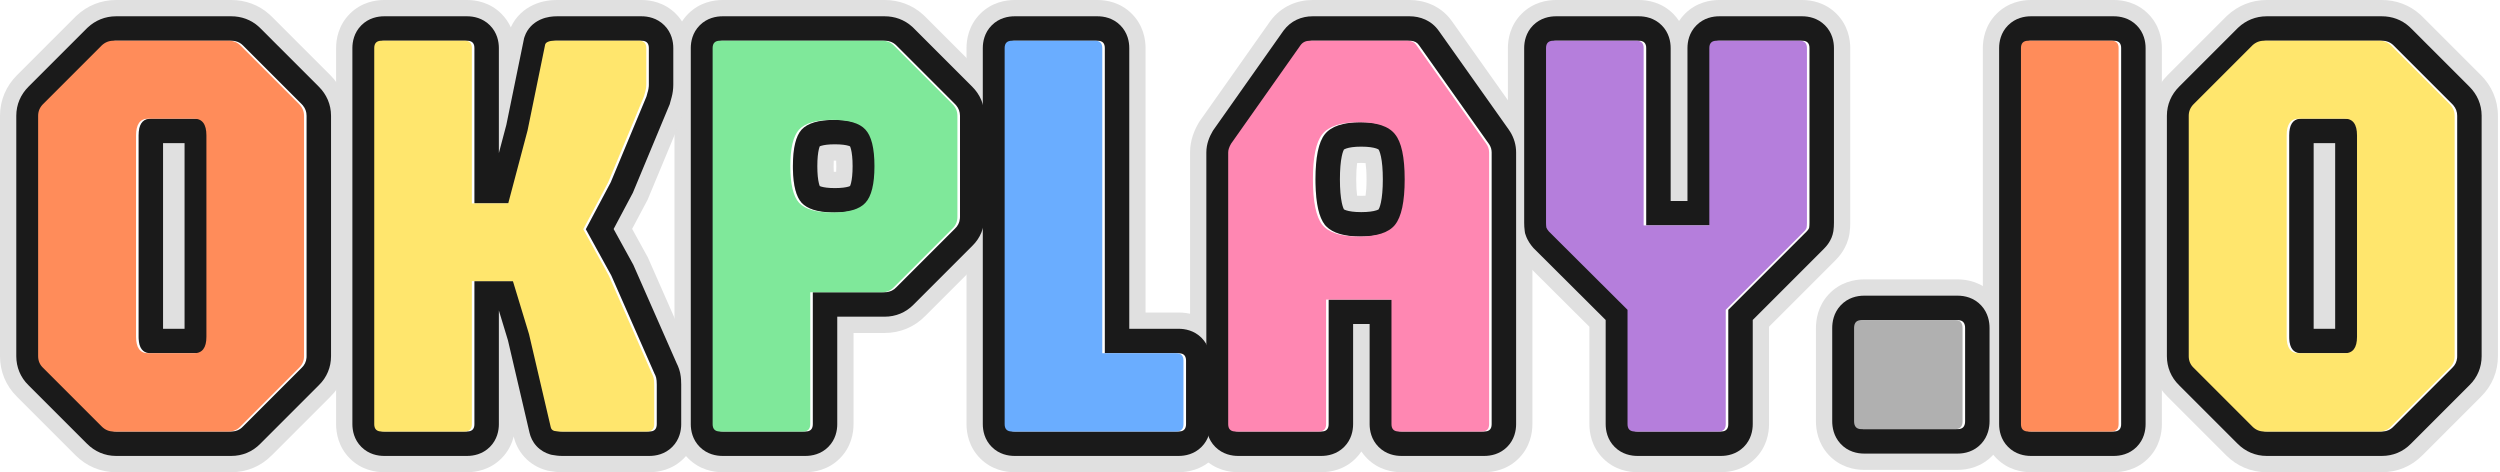
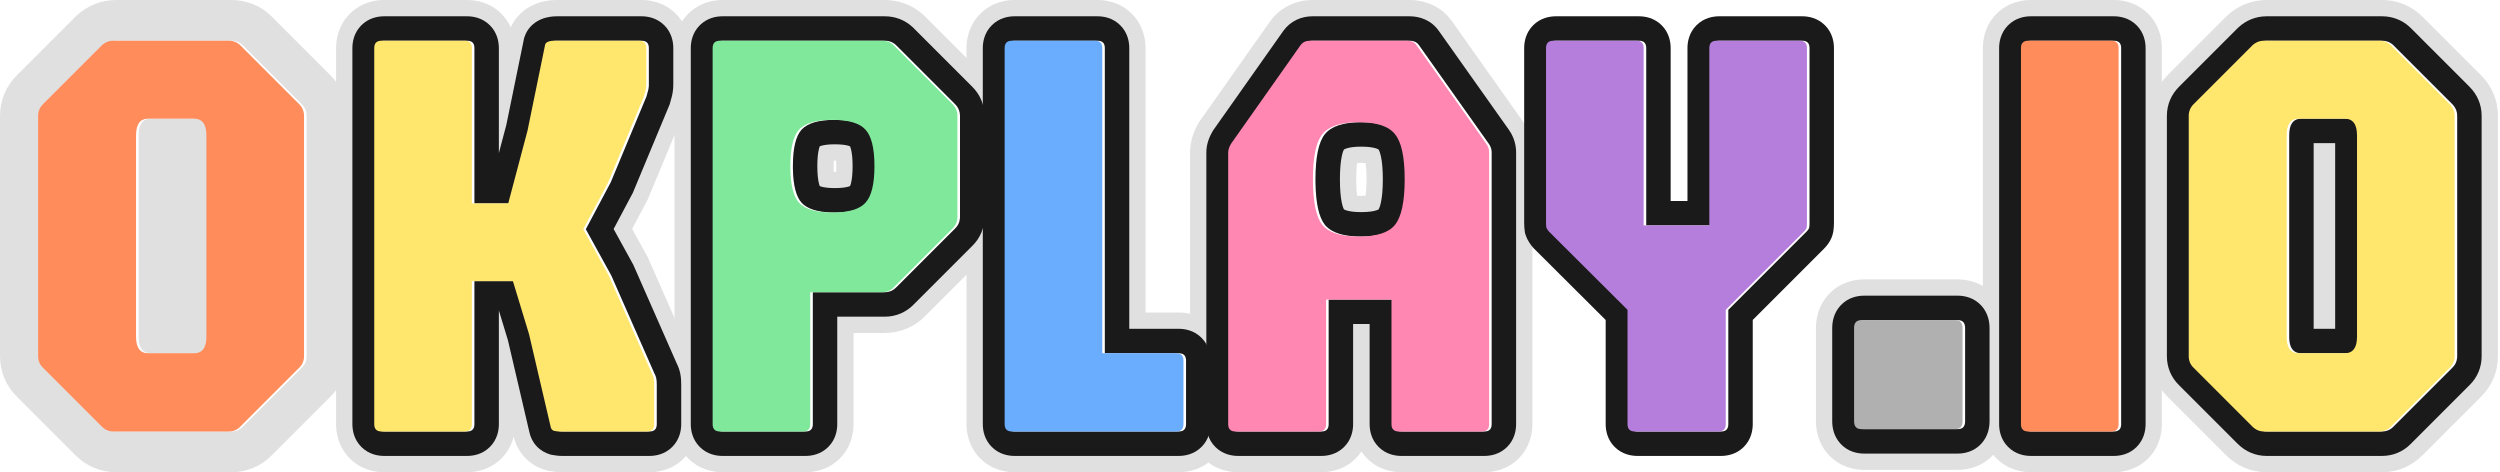
<svg xmlns="http://www.w3.org/2000/svg" width="307" height="58" viewBox="0 0 307 58" fill="none">
  <path d="M269.103 43.948C269.147 44.431 269.348 44.841 269.705 45.177L276.905 52.376C277.262 52.733 277.674 52.934 278.142 52.978L278.346 52.988H292.493C293.069 52.988 293.55 52.784 293.934 52.376L301.134 45.177C301.491 44.841 301.692 44.431 301.736 43.948L301.745 43.736V14.216C301.745 13.733 301.59 13.305 301.277 12.933L301.134 12.776L293.934 5.576C293.55 5.192 293.069 5 292.493 5V0C294.193 0 295.863 0.578 297.205 1.79L297.469 2.041L304.669 9.241C305.967 10.539 306.745 12.273 306.745 14.216V43.736C306.745 45.599 306.039 47.364 304.667 48.71L304.669 48.712L297.469 55.912L297.467 55.91C296.121 57.282 294.355 57.988 292.493 57.988H278.346C276.402 57.988 274.668 57.21 273.37 55.912L266.17 48.712L266.171 48.71C264.8 47.364 264.094 45.598 264.094 43.736V14.216C264.094 12.273 264.872 10.54 266.17 9.241L273.424 1.987L273.479 1.936C274.799 0.693 276.499 0 278.346 0V5L278.142 5.01C277.674 5.052 277.262 5.24 276.905 5.576L269.705 12.776C269.297 13.184 269.094 13.664 269.094 14.216V43.736L269.103 43.948ZM292.493 0V5H278.346V0H292.493ZM289.758 41.36L289.752 41.605C289.693 42.786 289.19 43.376 288.245 43.376H282.594L282.415 43.368C281.608 43.295 281.177 42.707 281.123 41.605L281.117 41.36V16.628C281.117 15.345 281.55 14.664 282.415 14.584L282.594 14.576H288.245C289.253 14.576 289.758 15.26 289.758 16.628V41.36Z" fill="#E0E0E0" />
  <path d="M248.506 52.299C248.571 52.758 248.867 52.988 249.392 52.988H259.58L259.791 52.975C260.25 52.909 260.479 52.613 260.479 52.088V5.9C260.479 5.375 260.25 5.08 259.791 5.015L259.58 5V0C260.651 3.40784e-05 262.372 0.271 263.79 1.689C265.208 3.108 265.479 4.83 265.479 5.9V52.088C265.479 53.159 265.208 54.88 263.79 56.299C262.372 57.717 260.651 57.988 259.58 57.988H249.392C248.321 57.988 246.6 57.717 245.182 56.299C243.763 54.88 243.492 53.159 243.492 52.088V5.9C243.492 4.83 243.763 3.108 245.182 1.689C246.6 0.271 248.321 4.62094e-05 249.392 0V5C248.792 5 248.492 5.3 248.492 5.9V52.088L248.506 52.299ZM259.58 0V5H249.392V0H259.58Z" fill="#E0E0E0" />
  <path d="M228.012 51.956C228.073 52.417 228.331 52.663 228.788 52.696L228.897 52.7H240.417C240.942 52.7 241.237 52.452 241.303 51.956L241.317 51.728V40.28C241.317 39.673 241.054 39.35 240.526 39.312L240.417 39.309V34.309C241.591 34.309 243.362 34.643 244.761 36.154C246.093 37.593 246.317 39.277 246.317 40.28V51.728C246.317 52.732 246.093 54.416 244.761 55.855C243.362 57.365 241.591 57.7 240.417 57.7H228.897C227.724 57.7 225.953 57.365 224.554 55.855C223.222 54.416 222.997 52.732 222.997 51.728V40.28C222.997 39.277 223.222 37.593 224.554 36.154C225.953 34.643 227.724 34.309 228.897 34.309V39.309L228.788 39.312C228.261 39.35 227.997 39.673 227.997 40.28V51.728L228.012 51.956ZM240.417 34.309V39.309H228.897V34.309H240.417Z" fill="#E0E0E0" />
-   <path d="M200.177 52.088C200.177 52.613 200.407 52.909 200.866 52.975L201.077 52.988H211.337C211.862 52.988 212.157 52.758 212.223 52.299L212.237 52.088V38.048L221.849 28.436C221.993 28.293 222.09 28.162 222.14 28.045L222.173 27.933C222.185 27.849 222.194 27.758 222.2 27.662L222.209 27.356V5.9C222.209 5.3 221.909 5 221.309 5V0C222.379 0 224.101 0.271 225.52 1.689C226.938 3.108 227.209 4.83 227.209 5.9V27.356C227.209 27.749 227.188 28.184 227.123 28.64L227.114 28.697L227.105 28.754C226.816 30.489 225.768 31.589 225.385 31.972L217.237 40.119V52.088C217.237 53.159 216.966 54.88 215.548 56.299C214.129 57.717 212.408 57.988 211.337 57.988H201.077C200.006 57.988 198.285 57.717 196.866 56.299C195.448 54.88 195.177 53.159 195.177 52.088V40.124L187 31.979L186.879 31.857L186.767 31.729C186.419 31.331 185.816 30.575 185.462 29.514L185.319 29.086L185.255 28.64C185.19 28.184 185.169 27.749 185.169 27.356V5.9C185.169 4.83 185.44 3.108 186.858 1.689C188.277 0.271 189.999 0 191.069 0V5L190.858 5.015C190.399 5.08 190.169 5.375 190.169 5.9V27.356C190.169 27.572 190.181 27.765 190.205 27.933C190.253 28.076 190.361 28.245 190.529 28.436L200.177 38.048V52.088ZM211.121 5L210.91 5.015C210.451 5.08 210.221 5.375 210.221 5.9V27.681H202.157V5.9C202.157 5.3 201.857 5 201.257 5V0C202.328 0 204.049 0.271 205.468 1.689C205.753 1.974 205.989 2.273 206.188 2.574C206.388 2.273 206.625 1.974 206.91 1.689C208.329 0.271 210.05 0 211.121 0V5ZM221.309 0V5H211.121V0H221.309ZM201.257 0V5H191.069V0H201.257Z" fill="#E0E0E0" />
  <path d="M151.152 52.299C151.218 52.758 151.513 52.988 152.038 52.988H162.263L162.474 52.975C162.933 52.909 163.162 52.613 163.162 52.088V36.788H171.19V52.088L171.204 52.299C171.27 52.758 171.565 52.988 172.09 52.988H182.278L182.489 52.975C182.883 52.918 183.108 52.693 183.164 52.299L183.179 52.088V18.716C183.179 18.38 183.086 18.063 182.902 17.764L182.818 17.637L174.25 5.54C174.04 5.225 173.72 5.048 173.29 5.009L173.099 5V0C174.843 8.17712e-05 176.949 0.673 178.33 2.65L186.898 14.746C187.689 15.86 188.179 17.217 188.179 18.716V52.088C188.179 53.159 187.907 54.88 186.489 56.299C185.071 57.717 183.349 57.988 182.278 57.988H172.09C171.019 57.988 169.298 57.717 167.88 56.299C167.604 56.023 167.371 55.734 167.176 55.442C166.98 55.734 166.749 56.023 166.473 56.299C165.054 57.717 163.333 57.988 162.263 57.988H152.038C150.967 57.988 149.246 57.717 147.828 56.299C146.41 54.88 146.139 53.159 146.139 52.088V18.716C146.139 17.166 146.712 15.911 147.188 15.102L147.293 14.923L155.944 2.658L155.971 2.621L155.998 2.583C157.335 0.759 159.322 0 161.183 0V5L160.999 5.009C160.584 5.048 160.261 5.225 160.03 5.54L151.498 17.637L151.414 17.787C151.23 18.133 151.139 18.443 151.139 18.716V52.088L151.152 52.299ZM167.811 22.028C167.811 21.149 167.759 20.494 167.691 20.026C167.539 20.016 167.362 20.008 167.158 20.008C166.967 20.008 166.8 20.015 166.654 20.024C166.589 20.499 166.542 21.156 166.542 22.028C166.542 22.895 166.588 23.552 166.653 24.032C166.8 24.041 166.968 24.048 167.158 24.048V29.048C165.11 29.048 163.675 28.626 162.851 27.782L162.694 27.608C161.974 26.686 161.592 24.994 161.547 22.531L161.542 22.028C161.542 19.292 161.926 17.444 162.694 16.484C163.486 15.5 164.974 15.008 167.158 15.008C169.366 15.008 170.854 15.5 171.622 16.484L171.767 16.675C172.463 17.679 172.811 19.464 172.811 22.028L172.806 22.531C172.759 24.994 172.365 26.686 171.622 27.608C170.854 28.568 169.366 29.048 167.158 29.048V24.048C167.361 24.048 167.539 24.04 167.693 24.03C167.761 23.557 167.811 22.902 167.811 22.028ZM173.099 0V5H161.183V0H173.099Z" fill="#E0E0E0" />
  <path d="M123.701 52.299C123.767 52.758 124.062 52.988 124.587 52.988H144.747C145.272 52.988 145.567 52.758 145.633 52.299L145.647 52.088V44.276C145.647 43.676 145.347 43.376 144.747 43.376V38.376C145.818 38.376 147.54 38.647 148.958 40.065C150.376 41.484 150.647 43.206 150.647 44.276V52.088C150.647 53.159 150.376 54.88 148.958 56.299C147.54 57.717 145.818 57.988 144.747 57.988H124.587C123.516 57.988 121.795 57.717 120.377 56.299C118.959 54.88 118.688 53.159 118.688 52.088V5.9C118.688 4.83 118.959 3.108 120.377 1.689C121.795 0.271 123.516 4.62094e-05 124.587 0V5C123.987 5 123.688 5.3 123.688 5.9V52.088L123.701 52.299ZM135.675 5.9C135.675 5.375 135.446 5.08 134.986 5.015L134.775 5V0C135.846 3.40784e-05 137.567 0.271 138.985 1.689C140.404 3.108 140.675 4.83 140.675 5.9V38.376H144.747V43.376H135.675V5.9ZM134.775 0V5H124.587V0H134.775Z" fill="#E0E0E0" />
  <path d="M87.842 52.299C87.907 52.758 88.203 52.988 88.728 52.988H98.916L99.127 52.975C99.586 52.909 99.815 52.613 99.815 52.088V35.889H108.636L108.848 35.879C109.331 35.834 109.74 35.633 110.076 35.276L117.275 28.076C117.632 27.74 117.833 27.331 117.878 26.848L117.888 26.637V14.216C117.888 13.733 117.731 13.305 117.419 12.933L117.275 12.776L110.076 5.576C109.692 5.192 109.212 5 108.636 5V0C110.335 0 112.006 0.578 113.348 1.79L113.611 2.041L120.812 9.241C122.11 10.539 122.888 12.273 122.888 14.216V26.637C122.888 28.499 122.181 30.264 120.81 31.609L120.812 31.611L113.611 38.812L113.61 38.81C112.264 40.182 110.498 40.889 108.636 40.889H104.815V52.088C104.815 53.159 104.544 54.88 103.126 56.299C101.708 57.717 99.987 57.988 98.916 57.988H88.728C87.657 57.988 85.936 57.717 84.518 56.299C83.099 54.88 82.828 53.159 82.828 52.088V5.9C82.828 4.83 83.099 3.108 84.518 1.689C85.936 0.271 87.657 4.62094e-05 88.728 0V5C88.128 5 87.828 5.3 87.828 5.9V52.088L87.842 52.299ZM102.7 20.408C102.7 20.148 102.691 19.921 102.68 19.725C102.627 19.724 102.572 19.721 102.516 19.721C102.471 19.721 102.428 19.723 102.387 19.724C102.376 19.921 102.368 20.149 102.368 20.408C102.368 20.668 102.376 20.895 102.387 21.093C102.428 21.093 102.471 21.097 102.516 21.097C102.572 21.097 102.627 21.093 102.679 21.092C102.69 20.896 102.7 20.669 102.7 20.408ZM108.636 0V5H88.728V0H108.636ZM107.695 20.814C107.652 22.801 107.281 24.166 106.584 24.908L106.441 25.052C105.692 25.748 104.383 26.097 102.516 26.097L102.154 26.092C100.381 26.045 99.146 25.651 98.448 24.908C97.773 24.166 97.414 22.801 97.372 20.814L97.368 20.408C97.368 18.2 97.728 16.7 98.448 15.908C99.192 15.116 100.548 14.721 102.516 14.721L102.882 14.725C104.675 14.771 105.909 15.166 106.584 15.908L106.719 16.065C107.373 16.891 107.7 18.338 107.7 20.408L107.695 20.814Z" fill="#E0E0E0" />
  <path d="M63.301 34.52L65.281 41.036L67.945 52.448C67.993 52.688 68.137 52.844 68.377 52.916C68.575 52.952 68.746 52.974 68.89 52.983L69.025 52.988H79.753C80.278 52.988 80.573 52.758 80.639 52.299L80.653 52.088V47.228C80.653 46.869 80.629 46.592 80.581 46.4C80.533 46.208 80.461 46.028 80.365 45.86L75.073 33.836L71.941 28.148L75.001 22.389L79.394 11.84C79.418 11.744 79.445 11.642 79.475 11.534L79.573 11.192C79.627 10.995 79.661 10.796 79.675 10.599L79.681 10.4V5.9C79.681 5.375 79.451 5.08 78.992 5.015L78.781 5V0C79.852 2.10824e-05 81.573 0.271 82.991 1.689C84.41 3.108 84.681 4.83 84.681 5.9V10.4C84.681 11.125 84.581 11.831 84.397 12.508L84.38 12.568L84.362 12.629C84.307 12.813 84.269 12.953 84.244 13.053L84.153 13.416L79.617 24.311L79.526 24.526L79.417 24.734L77.625 28.105L79.453 31.425L79.561 31.619L79.649 31.822L84.875 43.695C85.118 44.175 85.303 44.675 85.432 45.188C85.629 45.975 85.653 46.735 85.653 47.228V52.088C85.653 53.159 85.382 54.88 83.964 56.299C82.546 57.717 80.824 57.988 79.753 57.988H69.025C68.435 57.988 67.889 57.91 67.482 57.836L67.208 57.786L66.94 57.705C66.119 57.459 65.196 56.983 64.415 56.137C63.679 55.339 63.273 54.432 63.08 53.596C62.868 54.466 62.432 55.438 61.571 56.299C60.153 57.717 58.432 57.988 57.361 57.988H47.173C46.102 57.988 44.381 57.717 42.963 56.299C41.544 54.88 41.273 53.159 41.273 52.088V5.9C41.273 4.83 41.544 3.108 42.963 1.689C44.381 0.271 46.102 4.62094e-05 47.173 0V5C46.573 5 46.273 5.3 46.273 5.9V52.088C46.273 52.688 46.573 52.988 47.173 52.988H57.361L57.572 52.975C58.032 52.909 58.261 52.613 58.261 52.088V34.52H63.301ZM68.413 5C68.053 5 67.777 5.049 67.585 5.145L67.471 5.205C67.367 5.273 67.297 5.361 67.261 5.469L65.102 16.017L62.726 24.98H58.261V5.9C58.261 5.375 58.032 5.08 57.572 5.015L57.361 5V0C58.432 3.40784e-05 60.153 0.271 61.571 1.689C62.101 2.219 62.471 2.792 62.727 3.356C63.351 1.971 64.438 1.094 65.459 0.619C66.626 0.066 67.757 2.61817e-06 68.413 0V5ZM78.781 0V5H68.413V0H78.781ZM57.361 0V5H47.173V0H57.361Z" fill="#E0E0E0" />
  <path d="M5.009 43.948C5.053 44.431 5.254 44.841 5.611 45.177L12.812 52.376C13.168 52.733 13.581 52.934 14.048 52.978L14.252 52.988H28.399C28.975 52.988 29.456 52.784 29.84 52.376L37.04 45.177C37.397 44.841 37.598 44.431 37.643 43.948L37.651 43.736V14.216C37.651 13.733 37.496 13.305 37.184 12.933L37.04 12.776L29.84 5.576C29.456 5.192 28.975 5 28.399 5V0C30.099 0 31.77 0.578 33.111 1.79L33.375 2.041L40.575 9.241C41.873 10.539 42.651 12.273 42.651 14.216V43.736C42.651 45.599 41.945 47.364 40.573 48.71L40.575 48.712L33.375 55.912L33.373 55.91C32.027 57.282 30.262 57.988 28.399 57.988H14.252C12.309 57.988 10.575 57.21 9.276 55.912L2.076 48.712L2.077 48.71C0.706 47.364 1.18146e-05 45.598 0 43.736V14.216C0 12.273 0.778 10.54 2.076 9.241L9.33 1.987L9.385 1.936C10.705 0.693 12.405 0 14.252 0V5L14.048 5.01C13.581 5.052 13.168 5.24 12.812 5.576L5.611 12.776C5.204 13.184 5 13.664 5 14.216V43.736L5.009 43.948ZM28.399 0V5H14.252V0H28.399ZM25.664 41.36L25.658 41.605C25.599 42.786 25.096 43.376 24.151 43.376H18.5L18.321 43.368C17.514 43.295 17.083 42.707 17.029 41.605L17.023 41.36V16.628C17.023 15.345 17.456 14.664 18.321 14.584L18.5 14.576H24.151C25.159 14.576 25.664 15.26 25.664 16.628V41.36Z" fill="#E0E0E0" />
  <path d="M269.103 43.948C269.147 44.431 269.348 44.841 269.705 45.177L276.905 52.376C277.262 52.733 277.674 52.934 278.142 52.978L278.346 52.988H292.493C293.069 52.988 293.55 52.784 293.934 52.376L301.134 45.177C301.491 44.841 301.692 44.431 301.736 43.948L301.745 43.736V14.216C301.745 13.733 301.59 13.305 301.277 12.933L301.134 12.776L293.934 5.576C293.55 5.192 293.069 5 292.493 5V2C293.729 2 294.914 2.414 295.867 3.276L296.055 3.455L303.255 10.655C304.197 11.597 304.745 12.829 304.745 14.216V43.736C304.745 45.084 304.24 46.336 303.254 47.297L296.055 54.498L296.054 54.497C295.093 55.483 293.84 55.988 292.493 55.988H278.346C276.959 55.988 275.726 55.44 274.784 54.498L267.584 47.298C266.598 46.337 266.094 45.084 266.094 43.736V14.216C266.094 12.829 266.642 11.597 267.584 10.655L274.816 3.423L274.85 3.392C275.805 2.493 277.017 2 278.346 2V5L278.142 5.01C277.674 5.052 277.262 5.24 276.905 5.576L269.705 12.776C269.297 13.184 269.094 13.664 269.094 14.216V43.736L269.103 43.948ZM284.117 40.376H286.758V17.576H284.117V40.376ZM292.493 2V5H278.346V2H292.493ZM289.758 41.36L289.752 41.605C289.693 42.786 289.19 43.376 288.245 43.376H282.594L282.415 43.368C281.608 43.295 281.177 42.707 281.123 41.605L281.117 41.36V16.628C281.117 15.345 281.55 14.664 282.415 14.584L282.594 14.576H288.245C289.253 14.576 289.758 15.26 289.758 16.628V41.36Z" fill="#1A1A1A" />
  <path d="M248.506 52.299C248.571 52.758 248.867 52.988 249.392 52.988H259.58L259.791 52.975C260.25 52.909 260.479 52.613 260.479 52.088V5.9C260.479 5.375 260.25 5.08 259.791 5.015L259.58 5V2C260.342 2 261.465 2.193 262.376 3.104C263.287 4.015 263.479 5.138 263.479 5.9V52.088C263.479 52.85 263.287 53.974 262.376 54.885C261.465 55.796 260.342 55.988 259.58 55.988H249.392C248.629 55.988 247.507 55.796 246.596 54.885C245.685 53.974 245.492 52.85 245.492 52.088V5.9C245.492 5.138 245.685 4.015 246.596 3.104C247.507 2.193 248.629 2 249.392 2V5C248.792 5 248.492 5.3 248.492 5.9V52.088L248.506 52.299ZM259.58 2V5H249.392V2H259.58Z" fill="#1A1A1A" />
  <path d="M228.012 51.956C228.073 52.417 228.331 52.663 228.788 52.696L228.897 52.7H240.417C240.942 52.7 241.237 52.452 241.303 51.956L241.317 51.728V40.28C241.317 39.673 241.054 39.35 240.526 39.312L240.417 39.309V36.309C241.241 36.309 242.394 36.541 243.294 37.513C244.153 38.441 244.317 39.549 244.317 40.28V51.728C244.317 52.46 244.153 53.567 243.294 54.495C242.394 55.467 241.241 55.7 240.417 55.7H228.897C228.073 55.7 226.92 55.467 226.021 54.495C225.162 53.567 224.997 52.46 224.997 51.728V40.28C224.997 39.549 225.161 38.441 226.021 37.513C226.92 36.541 228.073 36.309 228.897 36.309V39.309L228.788 39.312C228.261 39.35 227.997 39.673 227.997 40.28V51.728L228.012 51.956ZM240.417 36.309V39.309H228.897V36.309H240.417Z" fill="#1A1A1A" />
  <path d="M200.177 52.088C200.177 52.613 200.407 52.909 200.866 52.975L201.077 52.988H211.337C211.862 52.988 212.157 52.758 212.223 52.299L212.237 52.088V38.048L221.849 28.436C221.993 28.293 222.09 28.162 222.14 28.045L222.173 27.933C222.185 27.849 222.194 27.758 222.2 27.662L222.209 27.356V5.9C222.209 5.3 221.909 5 221.309 5V2C222.071 2 223.194 2.193 224.105 3.104C225.017 4.015 225.209 5.138 225.209 5.9V27.356C225.209 27.678 225.191 28.016 225.143 28.356L225.138 28.391L225.132 28.426C224.949 29.524 224.277 30.251 223.971 30.558L215.237 39.291V52.088C215.237 52.85 215.045 53.974 214.134 54.885C213.223 55.796 212.099 55.988 211.337 55.988H201.077C200.315 55.988 199.191 55.796 198.28 54.885C197.369 53.974 197.177 52.85 197.177 52.088V39.294L188.412 30.561L188.339 30.489L188.271 30.412C187.996 30.097 187.591 29.575 187.359 28.881L187.273 28.624L187.235 28.356C187.187 28.016 187.169 27.678 187.169 27.356V5.9C187.169 5.138 187.361 4.015 188.272 3.104C189.183 2.193 190.307 2 191.069 2V5L190.858 5.015C190.399 5.08 190.169 5.375 190.169 5.9V27.356L190.178 27.662C190.184 27.758 190.193 27.849 190.205 27.933C190.253 28.076 190.361 28.245 190.529 28.436L200.177 38.048V52.088ZM202.157 5.9C202.157 5.3 201.857 5 201.257 5V2C202.019 2 203.143 2.193 204.054 3.104C204.965 4.015 205.157 5.138 205.157 5.9V24.681H207.221V5.9C207.221 5.138 207.414 4.015 208.325 3.104C209.236 2.193 210.359 2 211.121 2V5L210.91 5.015C210.451 5.08 210.221 5.375 210.221 5.9V27.681H202.157V5.9ZM221.309 2V5H211.121V2H221.309ZM201.257 2V5H191.069V2H201.257Z" fill="#1A1A1A" />
  <path d="M171.204 52.299C171.27 52.758 171.565 52.988 172.09 52.988H182.278L182.489 52.975C182.883 52.918 183.108 52.693 183.164 52.299L183.179 52.088V18.716C183.179 18.38 183.086 18.063 182.902 17.764L182.818 17.637L174.25 5.54C174.04 5.225 173.72 5.048 173.29 5.009L173.099 5V2C174.355 2 175.772 2.476 176.696 3.807H176.698L185.26 15.893L185.464 16.201C185.915 16.939 186.179 17.791 186.179 18.716V52.088C186.179 52.85 185.985 53.974 185.074 54.885C184.163 55.796 183.041 55.988 182.278 55.988H172.09C171.327 55.988 170.205 55.796 169.294 54.885C168.383 53.974 168.19 52.85 168.19 52.088V39.788H166.162V52.088C166.162 52.85 165.97 53.974 165.059 54.885C164.148 55.796 163.025 55.988 162.263 55.988H152.038C151.276 55.988 150.153 55.796 149.242 54.885C148.331 53.974 148.139 52.85 148.139 52.088V18.716C148.139 17.661 148.53 16.764 148.912 16.115L148.976 16.009L149.047 15.907L157.579 3.812L157.595 3.788L157.611 3.767C158.519 2.528 159.865 2 161.183 2V5L160.999 5.009C160.584 5.048 160.261 5.225 160.03 5.54L151.498 17.637L151.414 17.787C151.23 18.133 151.139 18.443 151.139 18.716V52.088C151.139 52.688 151.438 52.988 152.038 52.988H162.263L162.474 52.975C162.933 52.909 163.162 52.613 163.162 52.088V36.788H171.19V52.088L171.204 52.299ZM169.811 22.028C169.811 20.787 169.719 19.867 169.58 19.219C169.435 18.542 169.281 18.36 169.309 18.394L169.282 18.362L169.275 18.354C169.245 18.333 169.162 18.283 168.988 18.226C168.644 18.112 168.062 18.008 167.158 18.008C166.27 18.008 165.692 18.111 165.346 18.226C165.154 18.289 165.063 18.345 165.03 18.369C164.998 18.427 164.88 18.66 164.768 19.2C164.631 19.856 164.542 20.783 164.542 22.028C164.542 23.273 164.631 24.205 164.769 24.869C164.869 25.356 164.977 25.605 165.029 25.706C165.076 25.734 165.166 25.782 165.325 25.833C165.68 25.947 166.265 26.048 167.158 26.048V29.048C165.11 29.048 163.675 28.626 162.851 27.782L162.694 27.608C161.974 26.686 161.592 24.994 161.547 22.531L161.542 22.028C161.542 19.292 161.926 17.444 162.694 16.484C163.486 15.5 164.974 15.008 167.158 15.008C169.366 15.008 170.854 15.5 171.622 16.484C172.414 17.444 172.811 19.292 172.811 22.028L172.806 22.531C172.759 24.994 172.365 26.686 171.622 27.608C170.854 28.568 169.366 29.048 167.158 29.048V26.048C168.068 26.048 168.658 25.947 169.01 25.833C169.174 25.78 169.259 25.734 169.295 25.711C169.332 25.65 169.46 25.41 169.579 24.851C169.719 24.194 169.811 23.269 169.811 22.028ZM173.099 2V5H161.183V2H173.099Z" fill="#1A1A1A" />
  <path d="M123.701 52.299C123.767 52.758 124.062 52.988 124.587 52.988H144.747C145.272 52.988 145.567 52.758 145.633 52.299L145.647 52.088V44.276C145.647 43.676 145.347 43.376 144.747 43.376V40.376C145.51 40.376 146.633 40.569 147.544 41.48C148.455 42.391 148.647 43.514 148.647 44.276V52.088C148.647 52.85 148.455 53.974 147.544 54.885C146.633 55.796 145.51 55.988 144.747 55.988H124.587C123.825 55.988 122.702 55.796 121.791 54.885C120.88 53.974 120.688 52.85 120.688 52.088V5.9C120.688 5.138 120.88 4.015 121.791 3.104C122.702 2.193 123.825 2 124.587 2V5C123.987 5 123.688 5.3 123.688 5.9V52.088L123.701 52.299ZM135.675 5.9C135.675 5.375 135.446 5.08 134.986 5.015L134.775 5V2C135.538 2 136.66 2.193 137.571 3.104C138.482 4.015 138.675 5.138 138.675 5.9V40.376H144.747V43.376H135.675V5.9ZM134.775 2V5H124.587V2H134.775Z" fill="#1A1A1A" />
  <path d="M87.842 52.299C87.907 52.758 88.203 52.988 88.728 52.988H98.916L99.127 52.975C99.586 52.909 99.815 52.613 99.815 52.088V35.889H108.636L108.848 35.879C109.331 35.834 109.74 35.633 110.076 35.276L117.275 28.076C117.632 27.74 117.833 27.331 117.878 26.848L117.888 26.637V14.216C117.888 13.733 117.731 13.305 117.419 12.933L117.275 12.776L110.076 5.576C109.692 5.192 109.212 5 108.636 5V2C109.871 2 111.056 2.414 112.01 3.276L112.197 3.455L119.397 10.655C120.339 11.597 120.888 12.829 120.888 14.216V26.637C120.888 27.984 120.382 29.236 119.396 30.196L119.397 30.197L112.197 37.398L112.196 37.397C111.235 38.383 109.983 38.889 108.636 38.889H102.815V52.088C102.815 52.85 102.623 53.974 101.712 54.885C100.801 55.796 99.678 55.988 98.916 55.988H88.728C87.965 55.988 86.843 55.796 85.932 54.885C85.021 53.974 84.828 52.85 84.828 52.088V5.9C84.828 5.138 85.021 4.015 85.932 3.104C86.843 2.193 87.965 2 88.728 2V5C88.128 5 87.828 5.3 87.828 5.9V52.088L87.842 52.299ZM104.7 20.408C104.7 19.453 104.617 18.787 104.509 18.35C104.459 18.148 104.411 18.029 104.383 17.968C104.343 17.95 104.279 17.925 104.186 17.898C103.867 17.805 103.334 17.721 102.516 17.721C101.714 17.721 101.185 17.804 100.864 17.898C100.776 17.923 100.712 17.946 100.668 17.965C100.639 18.034 100.597 18.15 100.555 18.327C100.448 18.773 100.368 19.448 100.368 20.408C100.368 21.368 100.448 22.044 100.555 22.489C100.597 22.666 100.639 22.781 100.668 22.851C100.712 22.87 100.776 22.894 100.864 22.92C101.185 23.014 101.714 23.097 102.516 23.097V26.097L102.154 26.092C100.381 26.045 99.146 25.651 98.448 24.908C97.773 24.166 97.414 22.801 97.372 20.814L97.368 20.408C97.368 18.2 97.728 16.7 98.448 15.908C99.192 15.116 100.548 14.721 102.516 14.721L102.882 14.725C104.675 14.771 105.909 15.166 106.584 15.908L106.719 16.065C107.373 16.891 107.7 18.338 107.7 20.408L107.695 20.814C107.652 22.801 107.281 24.166 106.584 24.908L106.441 25.052C105.692 25.748 104.383 26.097 102.516 26.097V23.097C103.333 23.097 103.867 23.013 104.186 22.92C104.279 22.893 104.342 22.866 104.382 22.849C104.41 22.788 104.459 22.669 104.509 22.467C104.617 22.03 104.7 21.363 104.7 20.408ZM108.636 2V5H88.728V2H108.636Z" fill="#1A1A1A" />
  <path d="M46.287 52.299C46.353 52.758 46.648 52.988 47.173 52.988H57.361L57.572 52.975C58.032 52.909 58.261 52.613 58.261 52.088V34.52H63.301L65.281 41.036L67.945 52.448C67.993 52.688 68.137 52.844 68.377 52.916C68.575 52.952 68.746 52.974 68.89 52.983L69.025 52.988H79.753C80.278 52.988 80.573 52.758 80.639 52.299L80.653 52.088V47.228C80.653 46.869 80.629 46.592 80.581 46.4C80.533 46.208 80.461 46.028 80.365 45.86L75.073 33.836L71.941 28.148L75.001 22.389L79.394 11.84C79.418 11.744 79.445 11.642 79.475 11.534L79.573 11.192C79.627 10.995 79.661 10.796 79.675 10.599L79.681 10.4V5.9C79.681 5.375 79.451 5.08 78.992 5.015L78.781 5V2C79.544 2 80.666 2.193 81.577 3.104C82.488 4.015 82.681 5.138 82.681 5.9V10.4C82.681 10.941 82.607 11.47 82.468 11.981L82.457 12.019L82.446 12.055C82.384 12.261 82.338 12.431 82.304 12.568L82.249 12.786L82.163 12.993L77.77 23.541L77.717 23.672L77.65 23.796L75.352 28.122L77.701 32.39L77.766 32.506L83.083 44.588C83.207 44.831 83.313 45.08 83.395 45.337L83.491 45.673L83.538 45.879C83.635 46.361 83.653 46.843 83.653 47.228V52.088C83.653 52.85 83.461 53.974 82.55 54.885C81.639 55.796 80.515 55.988 79.753 55.988H69.025C68.604 55.988 68.191 55.932 67.841 55.868L67.676 55.838L67.515 55.79C66.974 55.628 66.382 55.319 65.885 54.78C65.411 54.267 65.149 53.679 65.024 53.129L65.023 53.13L62.379 41.804L61.261 38.123V52.088C61.261 52.85 61.068 53.974 60.157 54.885C59.246 55.796 58.124 55.988 57.361 55.988H47.173C46.41 55.988 45.288 55.796 44.377 54.885C43.466 53.974 43.273 52.85 43.273 52.088V5.9C43.273 5.138 43.466 4.015 44.377 3.104C45.288 2.193 46.41 2 47.173 2V5C46.573 5 46.273 5.3 46.273 5.9V52.088L46.287 52.299ZM68.413 5C68.053 5 67.777 5.049 67.585 5.145L67.471 5.205C67.367 5.273 67.297 5.361 67.261 5.469L65.102 16.017L62.726 24.98H58.261V5.9C58.261 5.375 58.032 5.08 57.572 5.015L57.361 5V2C58.124 2 59.246 2.193 60.157 3.104C61.068 4.015 61.261 5.138 61.261 5.9V18.796L62.179 15.332L64.358 4.69L64.415 4.52C64.763 3.474 65.513 2.818 66.244 2.463L66.243 2.461C66.272 2.447 66.302 2.435 66.33 2.422C66.355 2.411 66.379 2.397 66.403 2.387V2.389C67.152 2.056 67.9 2 68.413 2V5ZM78.781 2V5H68.413V2H78.781ZM57.361 2V5H47.173V2H57.361Z" fill="#1A1A1A" />
-   <path d="M5.009 43.948C5.053 44.431 5.254 44.841 5.611 45.177L12.812 52.376C13.168 52.733 13.581 52.934 14.048 52.978L14.252 52.988H28.399C28.975 52.988 29.456 52.784 29.84 52.376L37.04 45.177C37.397 44.841 37.598 44.431 37.643 43.948L37.651 43.736V14.216C37.651 13.733 37.496 13.305 37.184 12.933L37.04 12.776L29.84 5.576C29.456 5.192 28.975 5 28.399 5V2C29.635 2 30.82 2.414 31.773 3.276L31.961 3.455L39.161 10.655C40.103 11.597 40.651 12.829 40.651 14.216V43.736C40.651 45.084 40.146 46.336 39.16 47.297L31.961 54.498L31.96 54.497C30.999 55.483 29.747 55.988 28.399 55.988H14.252C12.865 55.988 11.633 55.44 10.69 54.498L3.49 47.298C2.505 46.337 2 45.084 2 43.736V14.216C2 12.829 2.548 11.597 3.49 10.655L10.723 3.423L10.756 3.392C11.711 2.493 12.923 2 14.252 2V5L14.048 5.01C13.581 5.052 13.168 5.24 12.812 5.576L5.611 12.776C5.204 13.184 5 13.664 5 14.216V43.736L5.009 43.948ZM20.023 40.376H22.664V17.576H20.023V40.376ZM28.399 2V5H14.252V2H28.399ZM25.664 41.36L25.658 41.605C25.599 42.786 25.096 43.376 24.151 43.376H18.5L18.321 43.368C17.514 43.295 17.083 42.707 17.029 41.605L17.023 41.36V16.628C17.023 15.345 17.456 14.664 18.321 14.584L18.5 14.576H24.151C25.159 14.576 25.664 15.26 25.664 16.628V41.36Z" fill="#1A1A1A" />
  <path d="M278.029 52.988C277.477 52.988 276.997 52.784 276.589 52.376L269.389 45.176C268.981 44.792 268.777 44.312 268.777 43.736V14.216C268.777 13.664 268.981 13.184 269.389 12.776L276.589 5.576C276.997 5.192 277.477 5 278.029 5H292.177C292.753 5 293.233 5.192 293.617 5.576L300.817 12.776C301.225 13.184 301.429 13.664 301.429 14.216V43.736C301.429 44.312 301.225 44.792 300.817 45.176L293.617 52.376C293.233 52.784 292.753 52.988 292.177 52.988H278.029ZM282.277 43.376H287.929C288.937 43.376 289.441 42.704 289.441 41.36V16.628C289.441 15.26 288.937 14.576 287.929 14.576H282.277C281.293 14.576 280.801 15.26 280.801 16.628V41.36C280.801 42.704 281.293 43.376 282.277 43.376Z" fill="#FFE66D" />
  <path d="M249.075 52.988C248.475 52.988 248.175 52.688 248.175 52.088V5.9C248.175 5.3 248.475 5 249.075 5H259.263C259.863 5 260.163 5.3 260.163 5.9V52.088C260.163 52.688 259.863 52.988 259.263 52.988H249.075Z" fill="#FF8C5A" />
  <path d="M228.581 52.7C227.981 52.7 227.681 52.376 227.681 51.728V40.28C227.681 39.632 227.981 39.308 228.581 39.308H240.101C240.701 39.308 241.001 39.632 241.001 40.28V51.728C241.001 52.376 240.701 52.7 240.101 52.7H228.581Z" fill="#B0B0B0" />
  <path d="M200.761 52.988C200.161 52.988 199.861 52.688 199.861 52.088V38.048L190.213 28.436C190.045 28.244 189.937 28.076 189.889 27.932C189.865 27.764 189.853 27.572 189.853 27.356V5.9C189.853 5.3 190.153 5 190.753 5H200.941C201.541 5 201.841 5.3 201.841 5.9V27.68H209.905V5.9C209.905 5.3 210.205 5 210.805 5H220.993C221.593 5 221.893 5.3 221.893 5.9V27.356C221.893 27.572 221.881 27.764 221.857 27.932C221.833 28.076 221.725 28.244 221.533 28.436L211.921 38.048V52.088C211.921 52.688 211.621 52.988 211.021 52.988H200.761Z" fill="#B57EDC" />
  <path d="M151.722 52.988C151.122 52.988 150.822 52.688 150.822 52.088V18.716C150.822 18.404 150.942 18.044 151.182 17.636L159.714 5.54C159.978 5.18 160.362 5 160.866 5H172.782C173.31 5 173.694 5.18 173.934 5.54L182.502 17.636C182.742 17.972 182.862 18.332 182.862 18.716V52.088C182.862 52.688 182.562 52.988 181.962 52.988H171.774C171.174 52.988 170.874 52.688 170.874 52.088V36.788H162.846V52.088C162.846 52.688 162.546 52.988 161.946 52.988H151.722ZM166.842 29.048C169.05 29.048 170.538 28.568 171.306 27.608C172.098 26.624 172.494 24.764 172.494 22.028C172.494 19.292 172.098 17.444 171.306 16.484C170.538 15.5 169.05 15.008 166.842 15.008C164.658 15.008 163.17 15.5 162.378 16.484C161.61 17.444 161.226 19.292 161.226 22.028C161.226 24.764 161.61 26.624 162.378 27.608C163.17 28.568 164.658 29.048 166.842 29.048Z" fill="#FF87B2" />
  <path d="M124.271 52.988C123.671 52.988 123.371 52.688 123.371 52.088V5.9C123.371 5.3 123.671 5 124.271 5H134.459C135.059 5 135.359 5.3 135.359 5.9V43.376H144.431C145.031 43.376 145.331 43.676 145.331 44.276V52.088C145.331 52.688 145.031 52.988 144.431 52.988H124.271Z" fill="#6AADFF" />
  <path d="M88.411 52.988C87.811 52.988 87.511 52.688 87.511 52.088V5.9C87.511 5.3 87.811 5 88.411 5H108.319C108.895 5 109.375 5.192 109.759 5.576L116.959 12.776C117.367 13.184 117.571 13.664 117.571 14.216V26.636C117.571 27.212 117.367 27.692 116.959 28.076L109.759 35.276C109.375 35.684 108.895 35.888 108.319 35.888H99.499V52.088C99.499 52.688 99.199 52.988 98.599 52.988H88.411ZM102.199 26.096C104.191 26.096 105.547 25.7 106.267 24.908C107.011 24.116 107.383 22.616 107.383 20.408C107.383 18.2 107.011 16.7 106.267 15.908C105.547 15.116 104.191 14.72 102.199 14.72C100.231 14.72 98.875 15.116 98.131 15.908C97.411 16.7 97.051 18.2 97.051 20.408C97.051 22.616 97.411 24.116 98.131 24.908C98.875 25.7 100.231 26.096 102.199 26.096Z" fill="#7FE89A" />
  <path d="M46.857 52.988C46.257 52.988 45.957 52.688 45.957 52.088V5.9C45.957 5.3 46.257 5 46.857 5H57.045C57.645 5 57.945 5.3 57.945 5.9V24.98H62.409L64.785 16.016L66.945 5.468C66.993 5.324 67.101 5.216 67.269 5.144C67.461 5.048 67.737 5 68.097 5H78.465C79.065 5 79.365 5.3 79.365 5.9V10.4C79.365 10.664 79.329 10.928 79.257 11.192C79.185 11.432 79.125 11.648 79.077 11.84L74.685 22.388L71.625 28.148L74.757 33.836L80.049 45.86C80.145 46.028 80.217 46.208 80.265 46.4C80.313 46.592 80.337 46.868 80.337 47.228V52.088C80.337 52.688 80.037 52.988 79.437 52.988H68.709C68.541 52.988 68.325 52.964 68.061 52.916C67.821 52.844 67.677 52.688 67.629 52.448L64.965 41.036L62.985 34.52H57.945V52.088C57.945 52.688 57.645 52.988 57.045 52.988H46.857Z" fill="#FFE66D" />
  <path d="M13.935 52.988C13.383 52.988 12.903 52.784 12.495 52.376L5.295 45.176C4.887 44.792 4.683 44.312 4.683 43.736V14.216C4.683 13.664 4.887 13.184 5.295 12.776L12.495 5.576C12.903 5.192 13.383 5 13.935 5H28.083C28.659 5 29.139 5.192 29.523 5.576L36.723 12.776C37.131 13.184 37.335 13.664 37.335 14.216V43.736C37.335 44.312 37.131 44.792 36.723 45.176L29.523 52.376C29.139 52.784 28.659 52.988 28.083 52.988H13.935ZM18.183 43.376H23.835C24.843 43.376 25.347 42.704 25.347 41.36V16.628C25.347 15.26 24.843 14.576 23.835 14.576H18.183C17.199 14.576 16.707 15.26 16.707 16.628V41.36C16.707 42.704 17.199 43.376 18.183 43.376Z" fill="#FF8C5A" />
</svg>